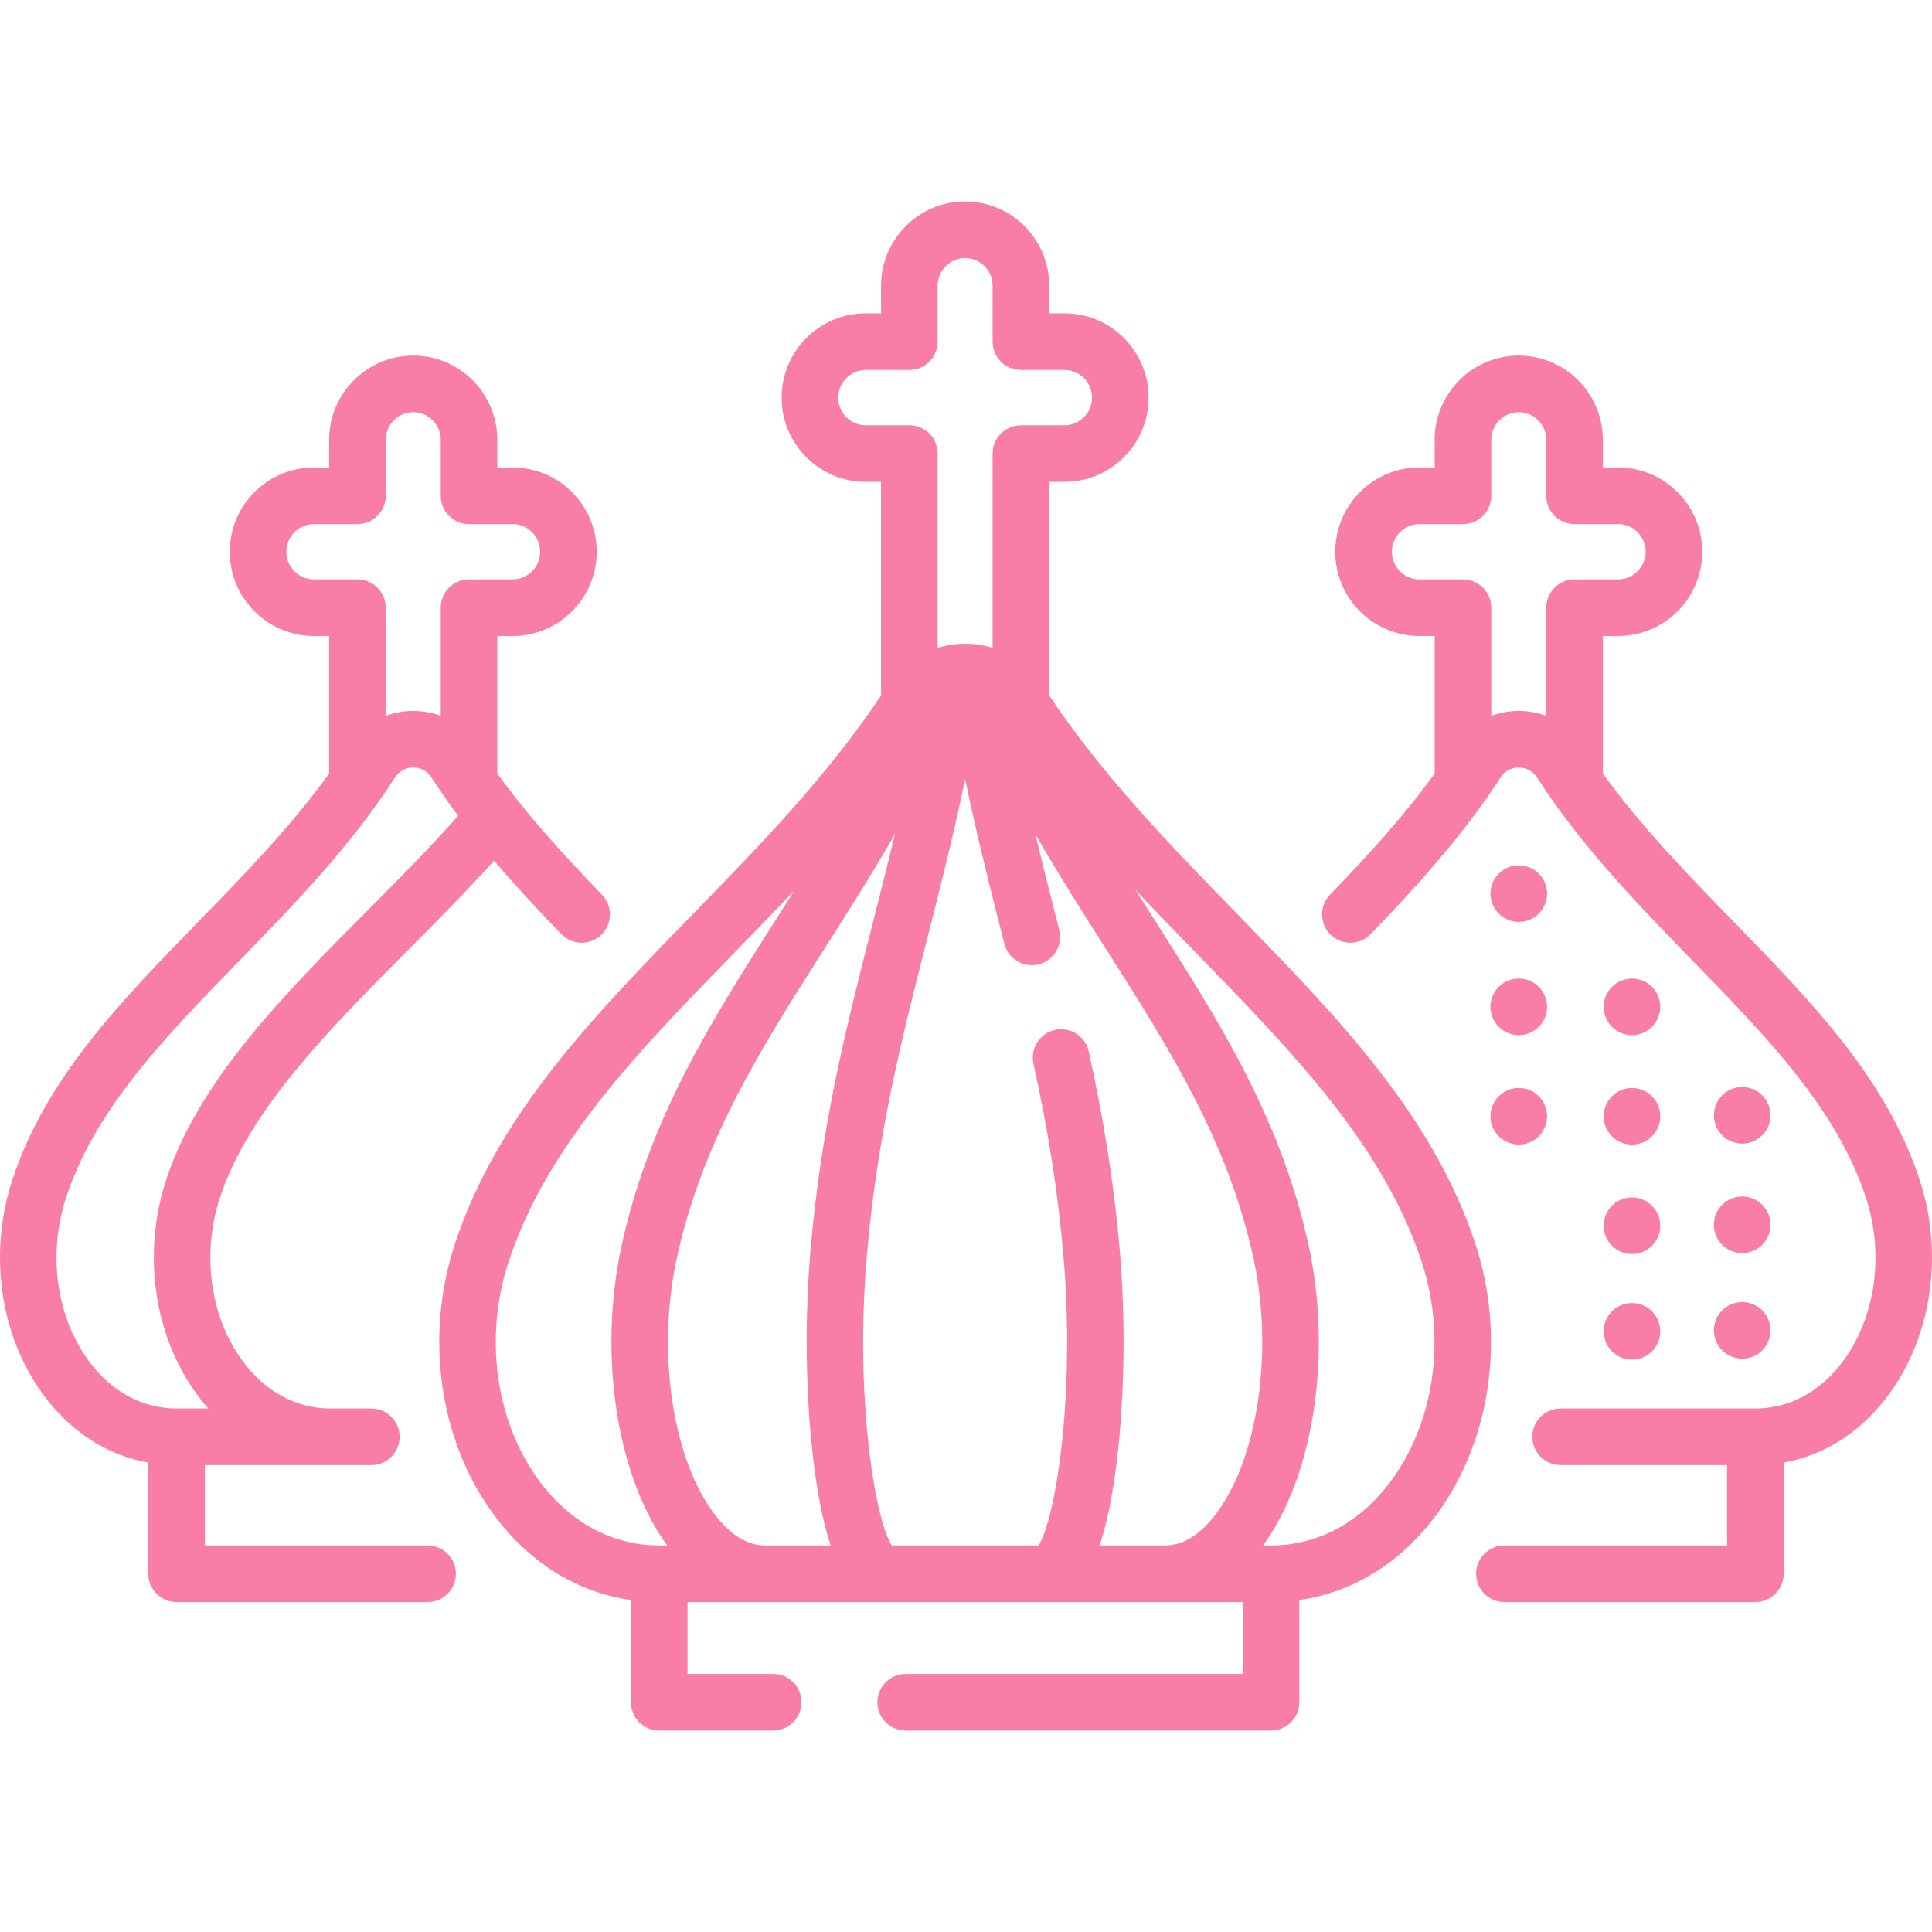
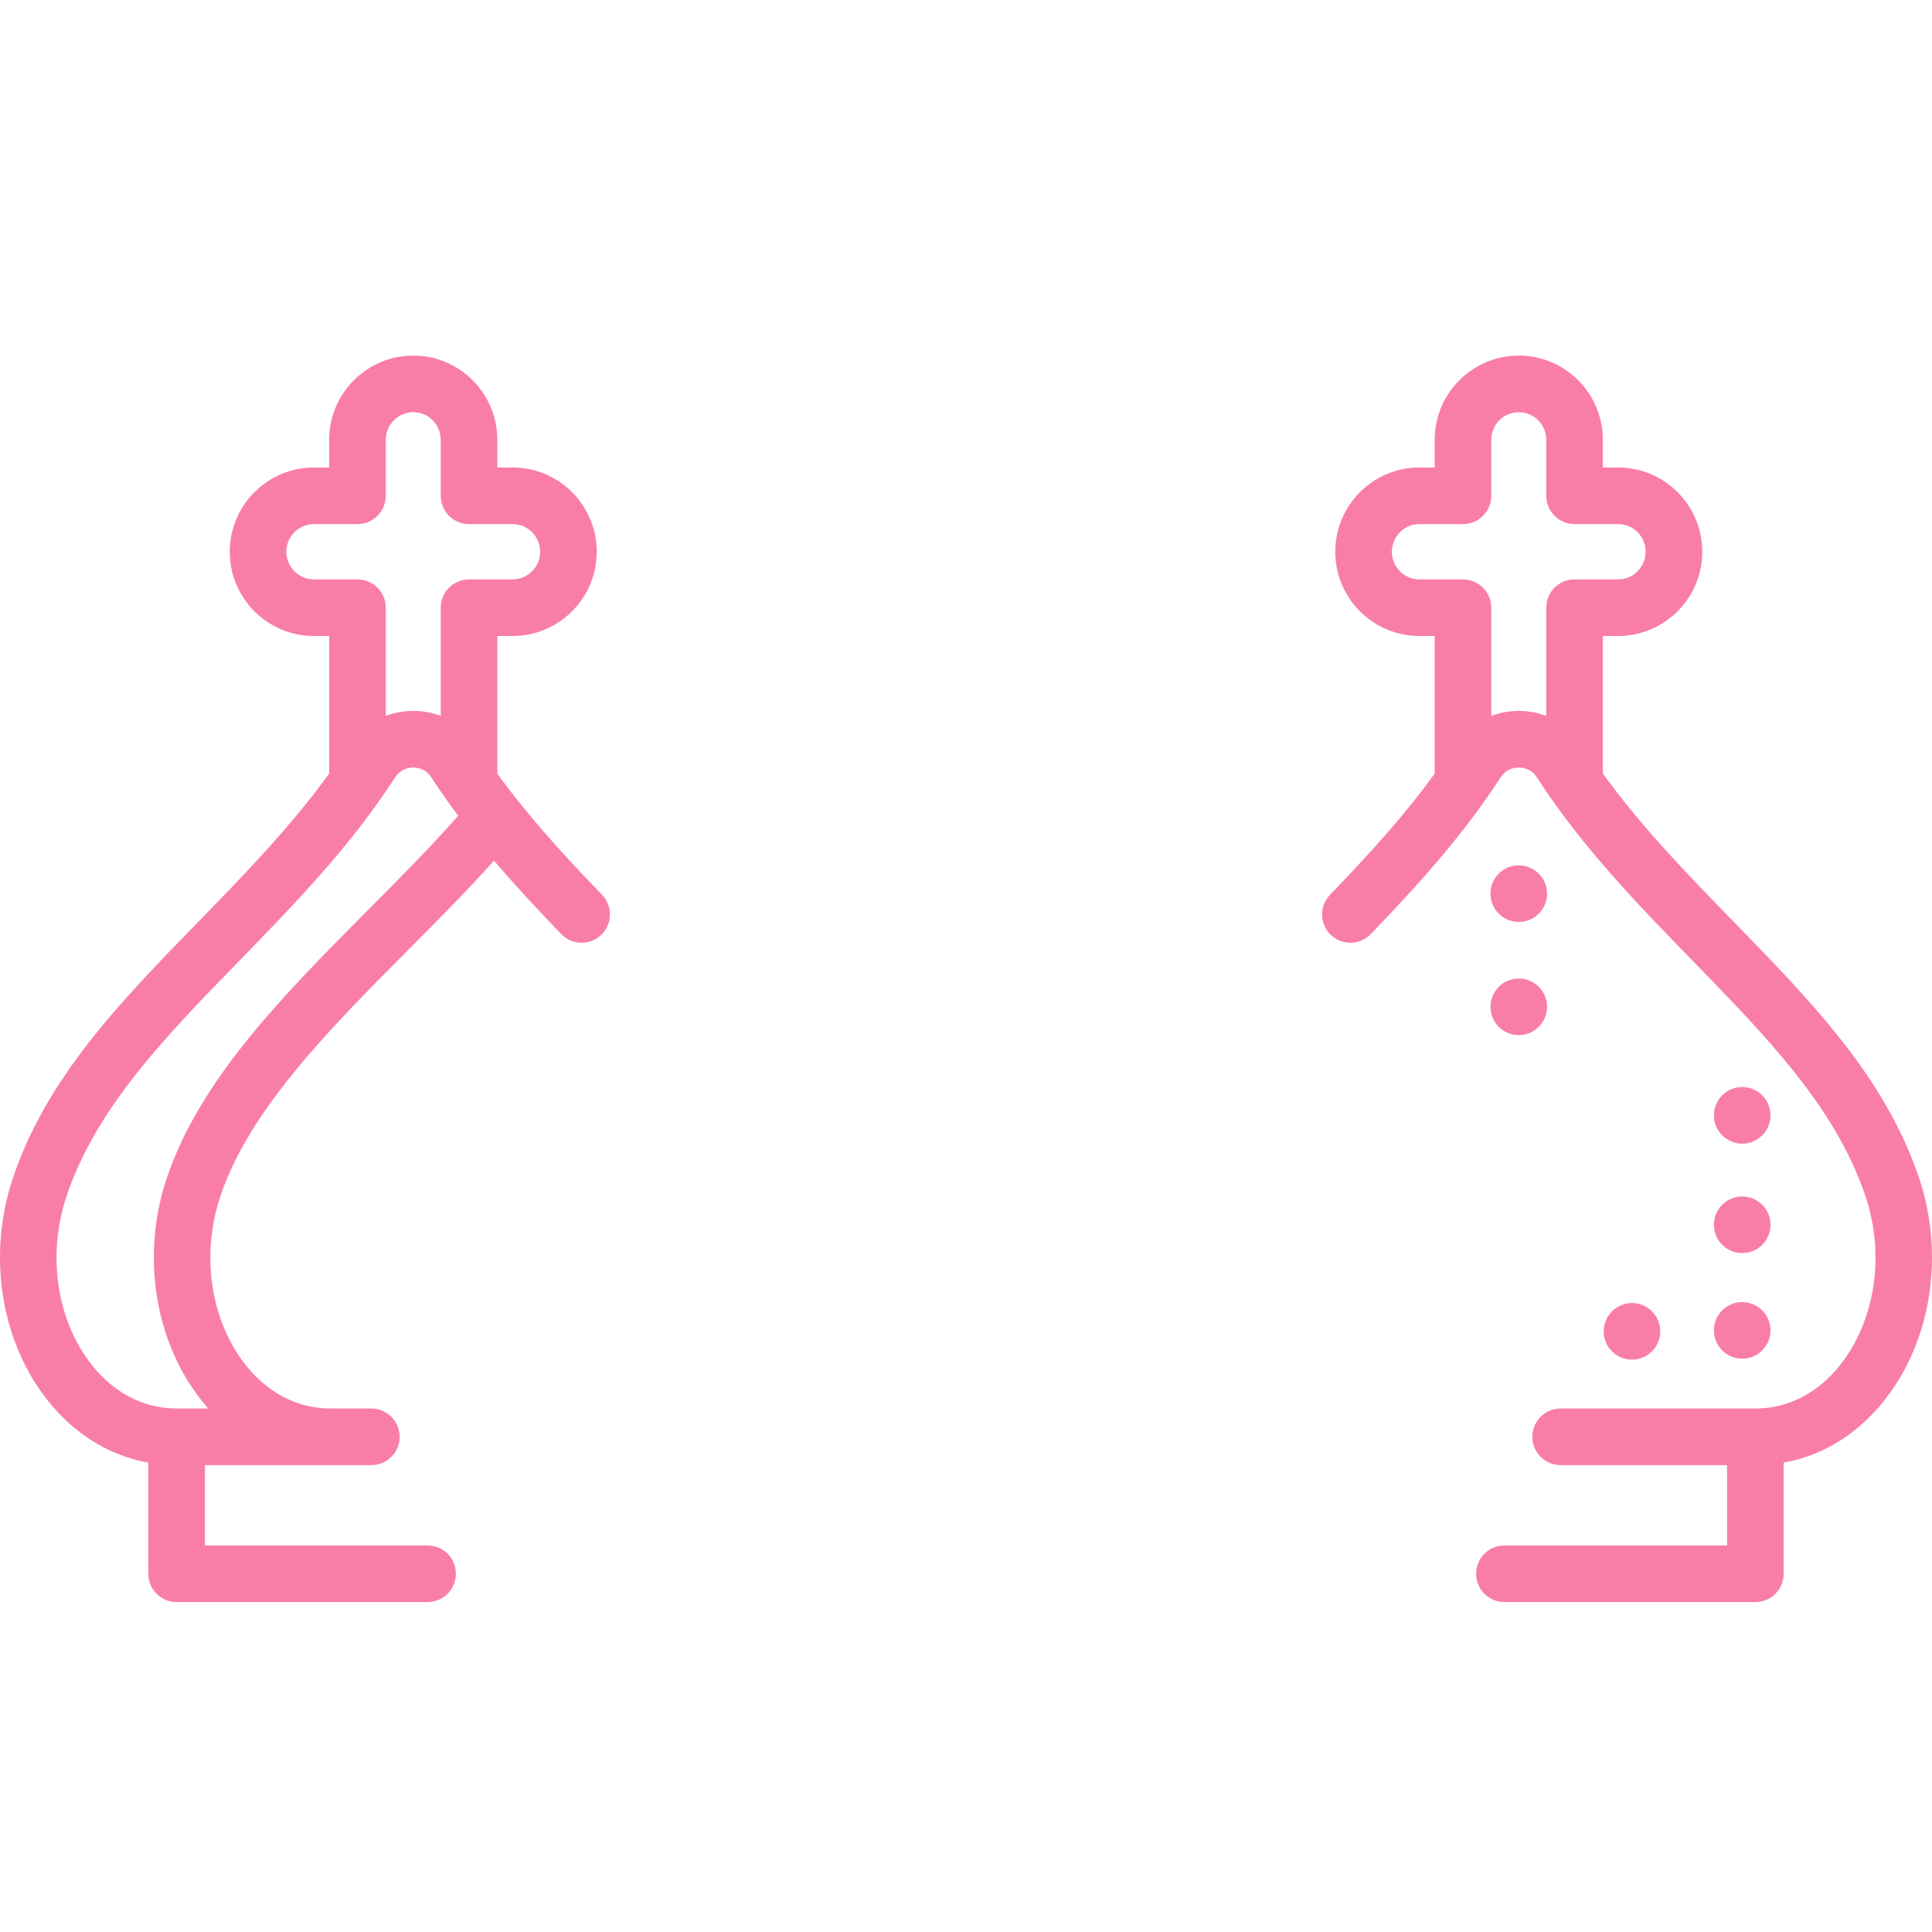
<svg xmlns="http://www.w3.org/2000/svg" width="130" height="130" viewBox="0 0 130 130" fill="none">
-   <path d="M99.254 83.636C96.375 74.978 89.994 68.425 83.237 61.488C78.803 56.935 74.224 52.233 70.6 46.802V32.424H71.63C74.75 32.424 77.289 29.88 77.289 26.755C77.289 23.628 74.75 21.085 71.63 21.085H70.6V19.224C70.6 16.098 68.062 13.555 64.942 13.555C61.822 13.555 59.284 16.099 59.284 19.224V21.085H58.253C55.133 21.085 52.595 23.628 52.595 26.755C52.595 29.881 55.133 32.424 58.253 32.424H59.284V46.802C55.659 52.233 51.08 56.935 46.647 61.487C39.89 68.425 33.509 74.977 30.63 83.636C28.568 89.836 29.52 96.781 33.113 101.762C35.513 105.09 38.781 107.139 42.456 107.664V114.541C42.456 115.593 43.309 116.445 44.36 116.445H52.027C53.079 116.445 53.931 115.593 53.931 114.541C53.931 113.489 53.079 112.637 52.027 112.637H46.265V107.798H83.618V112.637H60.941C59.89 112.637 59.037 113.489 59.037 114.541C59.037 115.593 59.89 116.445 60.941 116.445H85.523C86.575 116.445 87.427 115.593 87.427 114.541V107.664C91.102 107.139 94.37 105.09 96.771 101.762C100.364 96.782 101.315 89.836 99.254 83.636ZM58.253 28.615C57.233 28.615 56.404 27.78 56.404 26.755C56.404 25.729 57.233 24.894 58.253 24.894H61.188C62.24 24.894 63.092 24.041 63.092 22.989V19.224C63.092 18.198 63.922 17.364 64.942 17.364C65.961 17.364 66.791 18.198 66.791 19.224V22.989C66.791 24.041 67.644 24.894 68.695 24.894H71.63C72.65 24.894 73.48 25.729 73.48 26.755C73.48 27.78 72.65 28.615 71.63 28.615H68.695C67.644 28.615 66.791 29.468 66.791 30.519V43.595C66.201 43.413 65.579 43.317 64.942 43.317H64.941C64.304 43.317 63.682 43.413 63.092 43.595V30.519C63.092 29.468 62.24 28.615 61.188 28.615H58.253ZM44.36 103.99C41.172 103.99 38.275 102.407 36.202 99.534C33.312 95.528 32.562 89.897 34.244 84.837C36.847 77.008 42.933 70.76 49.375 64.145C50.737 62.746 52.112 61.334 53.473 59.889C53.069 60.528 52.665 61.162 52.263 61.793C47.853 68.717 43.688 75.256 41.824 83.832C40.231 91.156 41.496 99.319 44.895 103.99H44.36ZM51.482 103.99C50.343 103.99 49.253 103.353 48.242 102.098C45.279 98.423 44.145 91.081 45.545 84.641C47.266 76.729 51.254 70.468 55.476 63.839C57.061 61.349 58.675 58.816 60.213 56.13C59.707 58.268 59.183 60.322 58.668 62.346C56.922 69.2 55.272 75.673 54.542 84.072C54.156 88.508 54.199 93.461 54.661 97.66C54.949 100.28 55.361 102.395 55.894 103.99H51.482V103.99ZM81.642 102.098C80.63 103.353 79.54 103.989 78.401 103.989H73.99C74.523 102.394 74.935 100.279 75.223 97.659C75.684 93.46 75.728 88.507 75.342 84.071C74.963 79.714 74.301 75.481 73.259 70.75C73.033 69.723 72.016 69.072 70.99 69.3C69.962 69.526 69.313 70.542 69.539 71.569C70.545 76.135 71.183 80.212 71.548 84.401C72.388 94.061 70.984 102.305 69.881 103.989H60.003C58.9 102.305 57.496 94.061 58.336 84.401C59.04 76.312 60.652 69.985 62.358 63.286C63.236 59.842 64.135 56.315 64.942 52.423C65.749 56.315 66.648 59.842 67.525 63.286L67.583 63.512C67.843 64.531 68.88 65.147 69.899 64.887C70.918 64.628 71.534 63.591 71.274 62.572L71.216 62.346C70.701 60.321 70.177 58.267 69.671 56.13C71.209 58.816 72.822 61.349 74.408 63.839C78.63 70.468 82.618 76.73 84.338 84.641C85.738 91.081 84.604 98.423 81.642 102.098ZM93.682 99.534C91.609 102.407 88.711 103.99 85.523 103.99H84.989C88.387 99.32 89.652 91.156 88.06 83.832C86.195 75.257 82.03 68.717 77.621 61.794C77.218 61.162 76.814 60.528 76.41 59.889C77.771 61.334 79.147 62.747 80.508 64.145C86.951 70.76 93.036 77.009 95.639 84.837C97.321 89.897 96.571 95.528 93.682 99.534Z" fill="#F97EA5" />
  <path d="M28.771 103.99H13.788V98.585H24.988C26.04 98.585 26.892 97.732 26.892 96.68C26.892 95.628 26.04 94.776 24.988 94.776H22.235C19.911 94.776 17.793 93.615 16.273 91.508C14.117 88.519 13.559 84.311 14.818 80.526C16.761 74.681 22.187 69.225 27.435 63.949C29.391 61.983 31.399 59.964 33.242 57.911C34.721 59.648 36.258 61.288 37.765 62.852C38.495 63.609 39.701 63.632 40.458 62.902C41.215 62.173 41.238 60.967 40.508 60.21C37.752 57.349 35.442 54.795 33.464 52.054V42.795H34.494C37.614 42.795 40.153 40.252 40.153 37.126C40.153 34 37.614 31.457 34.494 31.457H33.464V29.596C33.464 26.47 30.926 23.927 27.806 23.927C24.686 23.927 22.148 26.47 22.148 29.596V31.457H21.118C17.998 31.457 15.46 34 15.46 37.126C15.46 40.252 17.998 42.795 21.118 42.795H22.148V52.051C19.531 55.671 16.392 58.894 13.343 62.025C8.081 67.428 3.11 72.531 0.852 79.324C-0.786 84.25 -0.027 89.772 2.832 93.736C4.68 96.297 7.17 97.915 9.979 98.417V105.894C9.979 106.946 10.832 107.799 11.883 107.799H28.771C29.823 107.799 30.675 106.946 30.675 105.894C30.675 104.842 29.823 103.99 28.771 103.99ZM21.118 38.986C20.098 38.986 19.268 38.152 19.268 37.126C19.268 36.1 20.098 35.265 21.118 35.265H24.052C25.104 35.265 25.957 34.413 25.957 33.361V29.596C25.957 28.57 26.787 27.735 27.806 27.735C28.826 27.735 29.656 28.57 29.656 29.596V33.361C29.656 34.413 30.508 35.265 31.56 35.265H34.495C35.514 35.265 36.344 36.1 36.344 37.126C36.344 38.152 35.514 38.986 34.495 38.986H31.56C30.508 38.986 29.656 39.839 29.656 40.891V48.169C29.074 47.952 28.45 47.837 27.807 47.837C27.806 47.837 27.806 47.837 27.806 47.837C27.163 47.837 26.538 47.952 25.956 48.17V40.891C25.956 39.839 25.104 38.987 24.052 38.987H21.118V38.986ZM5.921 91.507C3.765 88.519 3.208 84.311 4.466 80.525C6.448 74.562 11.123 69.762 16.072 64.681C19.75 60.904 23.554 56.999 26.588 52.307C26.974 51.709 27.569 51.645 27.806 51.645C28.044 51.645 28.639 51.71 29.024 52.307C29.598 53.193 30.202 54.055 30.828 54.894C28.939 57.035 26.807 59.179 24.734 61.263C19.176 66.851 13.429 72.629 11.203 79.324C9.566 84.25 10.325 89.772 13.184 93.736C13.448 94.102 13.725 94.449 14.015 94.776H11.883C9.559 94.776 7.442 93.615 5.921 91.507Z" fill="#F97EA5" />
  <path d="M129.148 79.324C126.89 72.531 121.919 67.427 116.657 62.024C113.607 58.893 110.469 55.671 107.852 52.05V42.795H108.882C112.002 42.795 114.54 40.251 114.54 37.125C114.54 33.999 112.002 31.456 108.882 31.456H107.852V29.596C107.852 26.469 105.314 23.926 102.194 23.926C99.074 23.926 96.535 26.47 96.535 29.596V31.456H95.505C92.385 31.456 89.847 33.999 89.847 37.125C89.847 40.252 92.385 42.795 95.505 42.795H96.535V52.053C94.558 54.793 92.249 57.348 89.492 60.209C88.762 60.967 88.785 62.172 89.542 62.902C90.3 63.631 91.505 63.609 92.235 62.852C95.27 59.701 98.43 56.243 100.975 52.306C101.361 51.709 101.956 51.645 102.193 51.645C102.431 51.645 103.026 51.709 103.412 52.306C106.446 56.999 110.249 60.904 113.928 64.681C118.877 69.762 123.551 74.562 125.534 80.525C126.792 84.31 126.235 88.518 124.078 91.507C122.558 93.615 120.44 94.775 118.116 94.775H105.011C103.959 94.775 103.107 95.628 103.107 96.68C103.107 97.731 103.96 98.584 105.011 98.584H116.211V103.989H101.228C100.176 103.989 99.324 104.842 99.324 105.894C99.324 106.945 100.176 107.798 101.228 107.798H118.116C119.168 107.798 120.02 106.945 120.02 105.894V98.416C122.829 97.915 125.319 96.296 127.167 93.735C130.027 89.772 130.786 84.25 129.148 79.324ZM104.043 40.891V48.169C103.461 47.952 102.836 47.836 102.193 47.836C101.55 47.836 100.926 47.952 100.344 48.169V40.891C100.344 39.839 99.492 38.986 98.44 38.986H95.505C94.486 38.986 93.656 38.151 93.656 37.125C93.656 36.099 94.486 35.265 95.505 35.265H98.44C99.492 35.265 100.344 34.412 100.344 33.36V29.596C100.344 28.57 101.174 27.735 102.194 27.735C103.214 27.735 104.043 28.57 104.043 29.596V33.36C104.043 34.412 104.896 35.265 105.948 35.265H108.882C109.902 35.265 110.732 36.099 110.732 37.125C110.732 38.151 109.902 38.986 108.882 38.986H105.948C104.896 38.986 104.043 39.839 104.043 40.891Z" fill="#F97EA5" />
  <path d="M102.195 62.035C103.247 62.035 104.099 61.182 104.099 60.131C104.099 59.079 103.247 58.227 102.195 58.227C101.143 58.227 100.291 59.079 100.291 60.131C100.291 61.182 101.143 62.035 102.195 62.035Z" fill="#F97EA5" />
  <path d="M102.195 69.651C103.247 69.651 104.099 68.799 104.099 67.747C104.099 66.696 103.247 65.843 102.195 65.843C101.143 65.843 100.291 66.696 100.291 67.747C100.291 68.799 101.143 69.651 102.195 69.651Z" fill="#F97EA5" />
-   <path d="M102.194 77.015C103.246 77.015 104.098 76.163 104.098 75.111C104.098 74.059 103.246 73.207 102.194 73.207C101.143 73.207 100.29 74.059 100.29 75.111C100.29 76.163 101.143 77.015 102.194 77.015Z" fill="#F97EA5" />
-   <path d="M109.812 69.652C110.864 69.652 111.716 68.8 111.716 67.748C111.716 66.697 110.864 65.844 109.812 65.844C108.761 65.844 107.908 66.697 107.908 67.748C107.908 68.8 108.761 69.652 109.812 69.652Z" fill="#F97EA5" />
-   <path d="M109.812 77.017C110.864 77.017 111.716 76.165 111.716 75.113C111.716 74.061 110.864 73.209 109.812 73.209C108.761 73.209 107.908 74.061 107.908 75.113C107.908 76.165 108.761 77.017 109.812 77.017Z" fill="#F97EA5" />
-   <path d="M109.812 84.381C110.864 84.381 111.716 83.529 111.716 82.477C111.716 81.426 110.864 80.573 109.812 80.573C108.761 80.573 107.908 81.426 107.908 82.477C107.908 83.529 108.761 84.381 109.812 84.381Z" fill="#F97EA5" />
  <path d="M109.812 91.487C110.864 91.487 111.716 90.634 111.716 89.583C111.716 88.531 110.864 87.679 109.812 87.679C108.761 87.679 107.908 88.531 107.908 89.583C107.908 90.634 108.761 91.487 109.812 91.487Z" fill="#F97EA5" />
  <path d="M117.229 76.953C118.281 76.953 119.133 76.1 119.133 75.049C119.133 73.997 118.281 73.144 117.229 73.144C116.178 73.144 115.325 73.997 115.325 75.049C115.325 76.1 116.178 76.953 117.229 76.953Z" fill="#F97EA5" />
  <path d="M117.229 84.317C118.281 84.317 119.133 83.464 119.133 82.413C119.133 81.361 118.281 80.509 117.229 80.509C116.178 80.509 115.325 81.361 115.325 82.413C115.325 83.464 116.178 84.317 117.229 84.317Z" fill="#F97EA5" />
  <path d="M117.228 91.423C118.28 91.423 119.132 90.57 119.132 89.519C119.132 88.467 118.28 87.615 117.228 87.615C116.177 87.615 115.324 88.467 115.324 89.519C115.324 90.57 116.177 91.423 117.228 91.423Z" fill="#F97EA5" />
</svg>